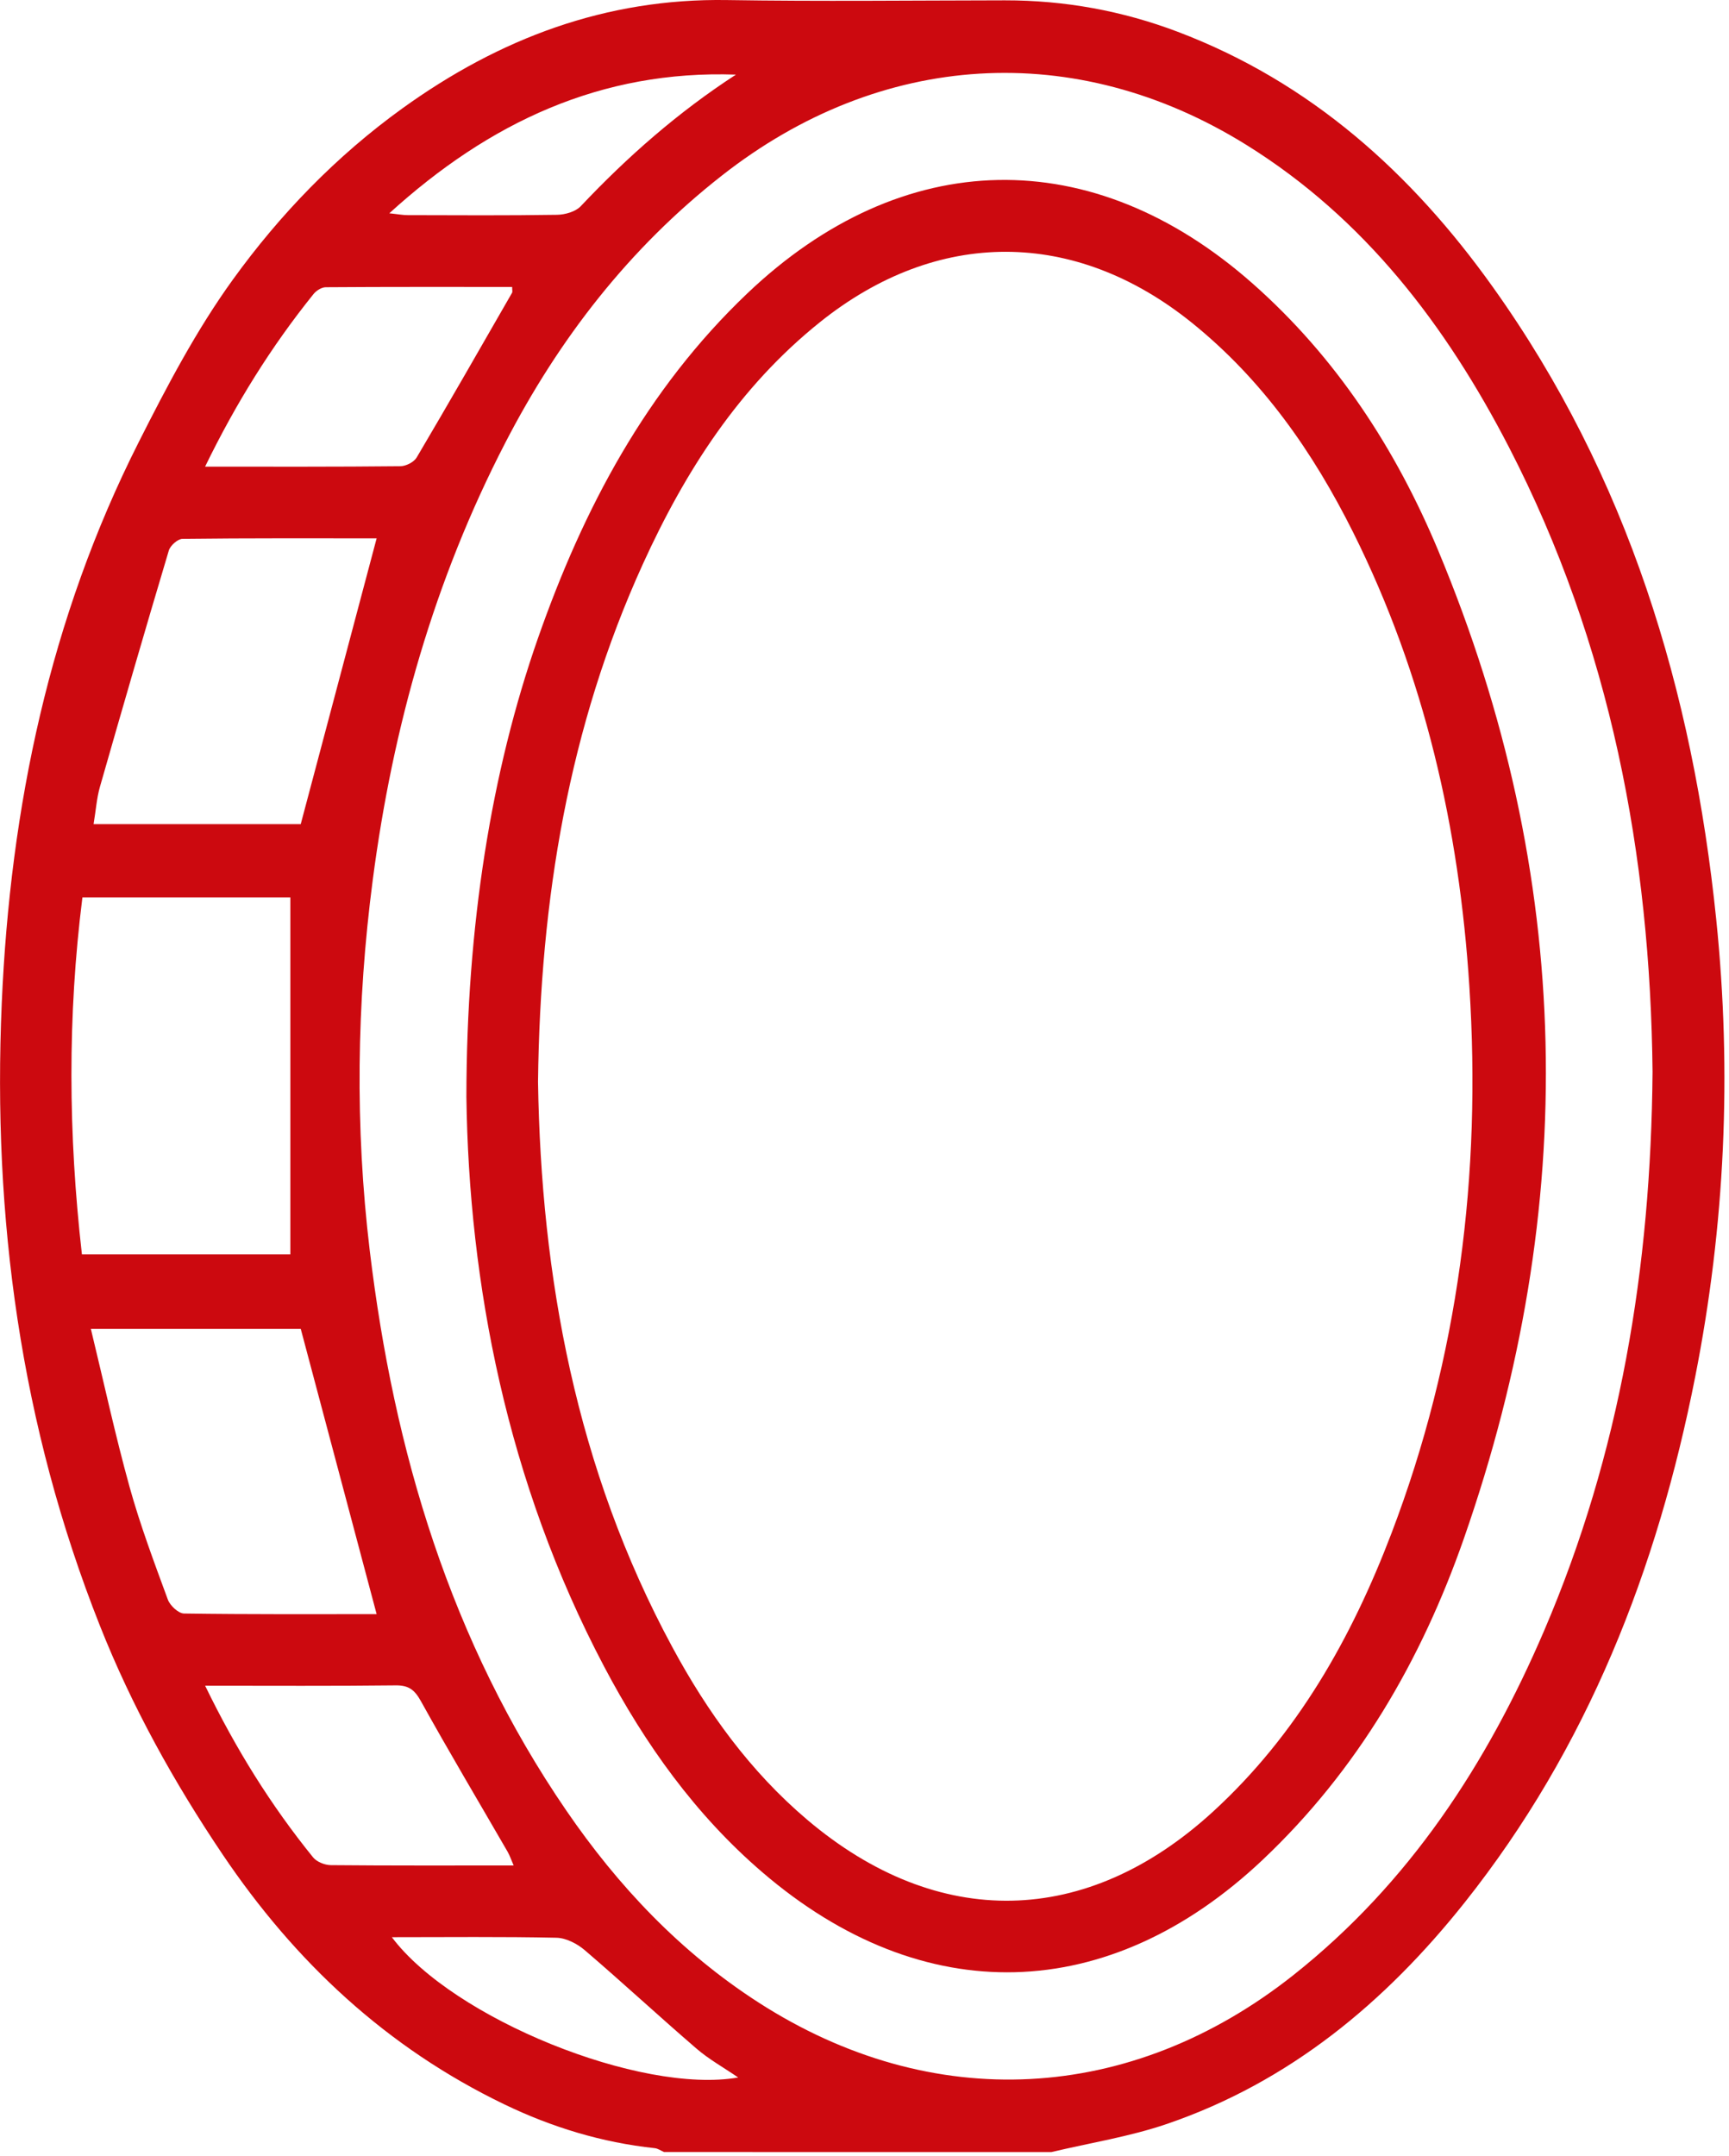
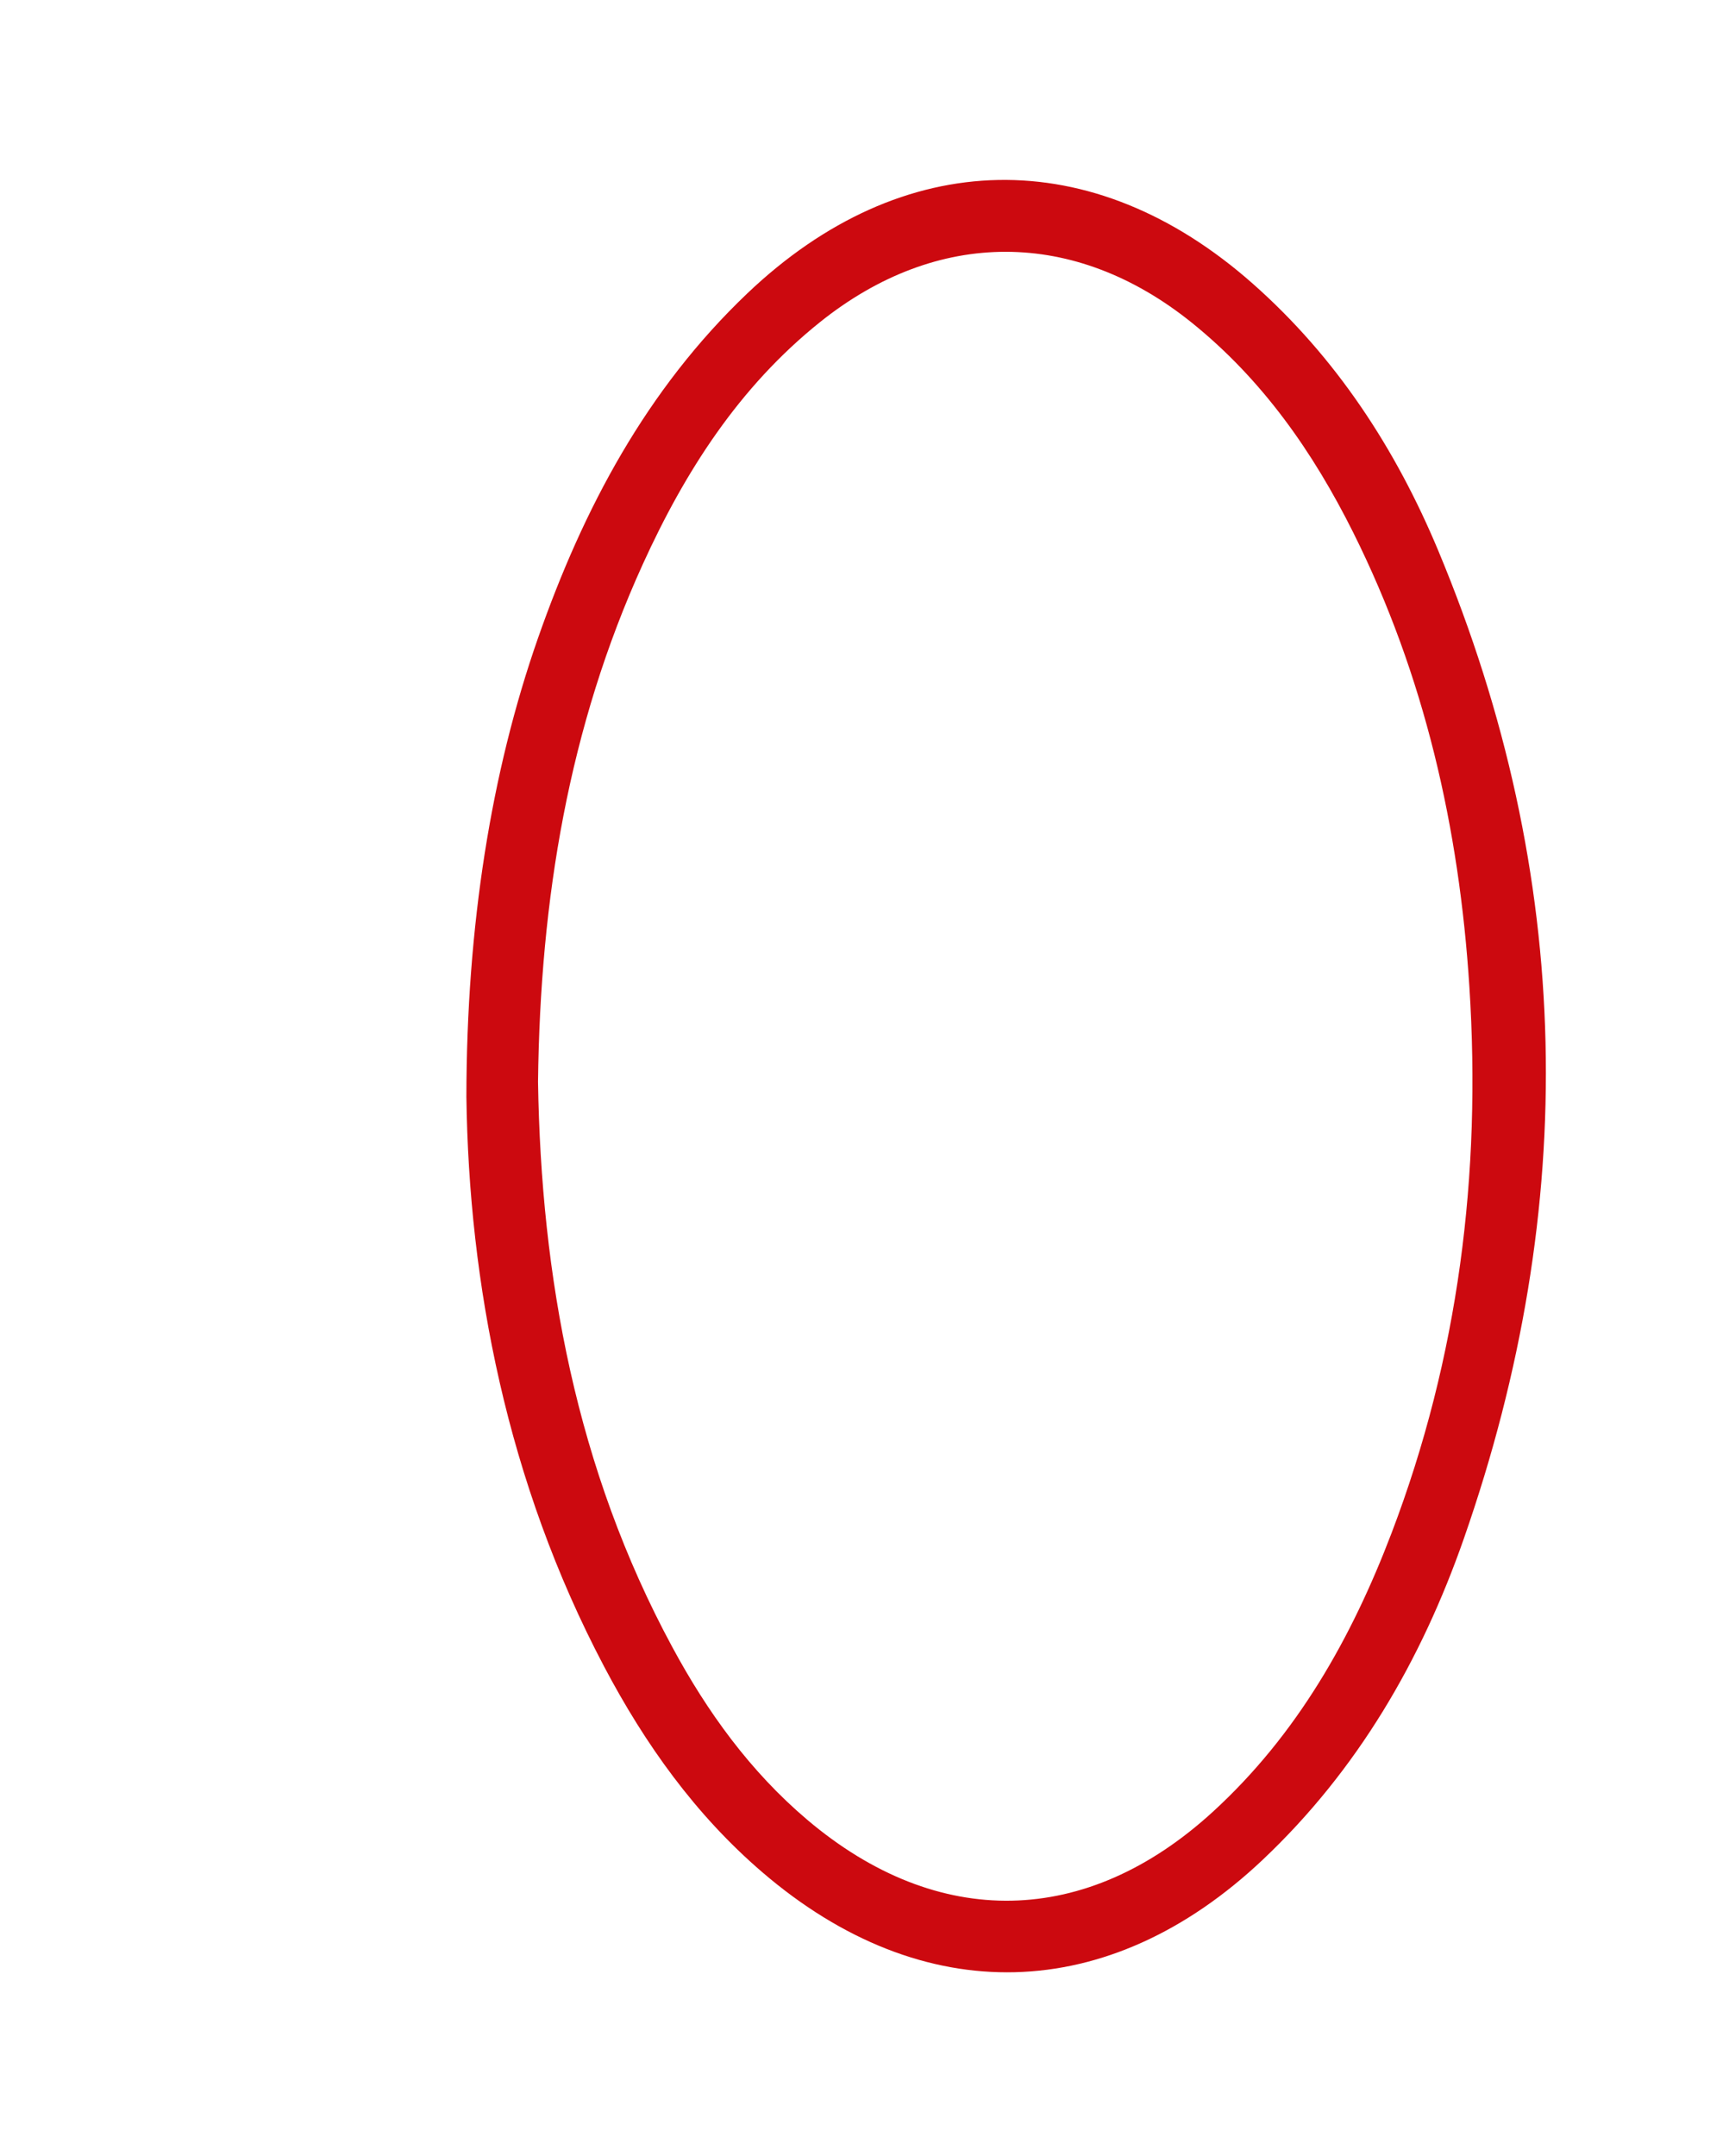
<svg xmlns="http://www.w3.org/2000/svg" width="308" height="384" viewBox="0 0 308 384" fill="none">
-   <path d="M187.272 383.32C194.152 381.68 201.222 380.58 207.882 378.3C229.722 370.83 246.762 356.66 260.922 338.85C282.832 311.28 295.222 279.48 301.972 245.27C307.302 218.29 308.532 191.08 305.722 163.73C301.542 123.05 290.002 84.86 265.962 51.17C251.492 30.88 233.522 14.65 209.792 5.66C199.902 1.91 189.622 0.05 179.012 0.06C162.512 0.08 146.012 0.27 129.522 0.01C107.922 -0.33 88.972 6.85 71.712 19.28C59.942 27.76 49.912 38.14 41.512 49.76C35.002 58.76 29.752 68.77 24.722 78.73C8.852 110.12 1.832 143.74 0.312 178.68C-1.348 216.82 3.662 253.91 17.792 289.55C23.502 303.96 30.982 317.43 39.652 330.3C52.572 349.48 68.932 364.75 89.872 374.83C98.322 378.9 107.242 381.62 116.632 382.62C117.202 382.68 117.742 383.07 118.292 383.31C141.272 383.32 164.272 383.32 187.272 383.32ZM294.382 190.91C294.092 225.74 288.602 258.86 275.092 290.39C264.882 314.21 251.032 335.44 230.432 351.77C201.462 374.73 166.062 376.6 135.102 356.66C121.262 347.74 110.142 336 100.892 322.5C80.252 292.39 70.152 258.5 65.862 222.71C63.232 200.74 63.522 178.72 66.402 156.72C69.972 129.43 77.352 103.34 90.012 78.86C99.562 60.38 112.062 44.22 128.582 31.28C156.832 9.1 191.532 6.86 222.012 25.8C243.112 38.91 257.612 57.99 268.822 79.69C286.932 114.79 293.982 152.47 294.382 190.91ZM51.722 159.84C51.722 181.27 51.722 202.34 51.722 223.41C39.692 223.41 27.282 223.41 14.592 223.41C12.162 202.07 12.012 181.02 14.682 159.84C27.432 159.84 39.762 159.84 51.722 159.84ZM16.672 146.79C17.082 144.32 17.222 142.19 17.792 140.18C21.812 126.12 25.882 112.07 30.072 98.06C30.332 97.17 31.662 95.99 32.502 95.98C44.212 95.84 55.922 95.89 67.092 95.89C62.572 112.9 58.082 129.81 53.572 146.79C41.642 146.79 29.422 146.79 16.672 146.79ZM67.092 287.5C55.992 287.5 44.382 287.56 32.772 287.39C31.772 287.37 30.282 285.97 29.892 284.89C27.452 278.26 24.962 271.62 23.072 264.81C20.532 255.64 18.522 246.33 16.182 236.68C29.452 236.68 41.872 236.68 53.572 236.68C58.142 253.85 62.612 270.66 67.092 287.5ZM36.532 83.12C42.052 71.77 48.352 61.69 55.862 52.36C56.352 51.76 57.282 51.17 58.012 51.16C69.072 51.08 80.132 51.11 91.232 51.11C91.232 51.68 91.322 51.97 91.222 52.14C85.592 61.94 79.972 71.76 74.222 81.49C73.732 82.31 72.322 83.03 71.332 83.04C59.992 83.16 48.642 83.12 36.532 83.12ZM36.542 300.25C48.272 300.25 59.362 300.32 70.462 300.19C72.792 300.16 73.842 300.96 74.972 302.99C79.972 312.01 85.252 320.87 90.412 329.8C90.812 330.49 91.062 331.27 91.502 332.27C80.392 332.27 69.662 332.31 58.932 332.21C57.852 332.2 56.412 331.62 55.762 330.81C48.292 321.59 42.052 311.6 36.542 300.25ZM131.102 13.29C120.812 19.97 111.772 27.91 103.452 36.73C102.522 37.71 100.662 38.24 99.222 38.26C90.362 38.4 81.502 38.34 72.642 38.32C71.732 38.32 70.822 38.14 69.352 37.99C87.192 21.76 107.102 12.46 131.102 13.29ZM131.502 370.03C114.112 373.06 80.662 359.53 69.802 345.04C79.762 345.04 89.442 344.93 99.122 345.14C100.842 345.18 102.822 346.2 104.172 347.36C110.882 353.1 117.362 359.11 124.052 364.87C126.262 366.78 128.852 368.22 131.502 370.03Z" fill="#CC090F" />
  <path d="M83.082 195.38C83.522 228.48 90.242 263.92 107.632 296.87C114.912 310.66 123.862 323.22 135.772 333.45C164.372 358.03 197.532 357.16 224.972 331.22C241.862 315.25 253.212 295.68 260.772 274.03C281.422 214.9 280.422 156.1 256.222 98.11C248.662 79.99 238.052 63.69 223.182 50.54C194.602 25.27 160.762 25.95 133.122 52.26C115.142 69.38 103.902 90.61 95.822 113.7C87.522 137.42 83.112 164.82 83.082 195.38ZM95.842 192.69C96.232 160.12 101.322 129.46 114.512 100.48C122.032 83.96 131.672 68.92 146.042 57.4C166.962 40.62 191.432 40.69 212.282 57.46C224.892 67.61 233.912 80.53 241.052 94.83C253.762 120.3 259.942 147.48 261.752 175.75C263.892 209.15 259.842 241.71 247.882 273.08C240.752 291.78 231.062 308.97 216.062 322.7C193.552 343.31 167.092 343.85 143.802 324.13C133.662 315.54 126.002 304.94 119.742 293.33C102.612 261.62 96.392 227.34 95.842 192.69Z" fill="#CC090F" />
</svg>